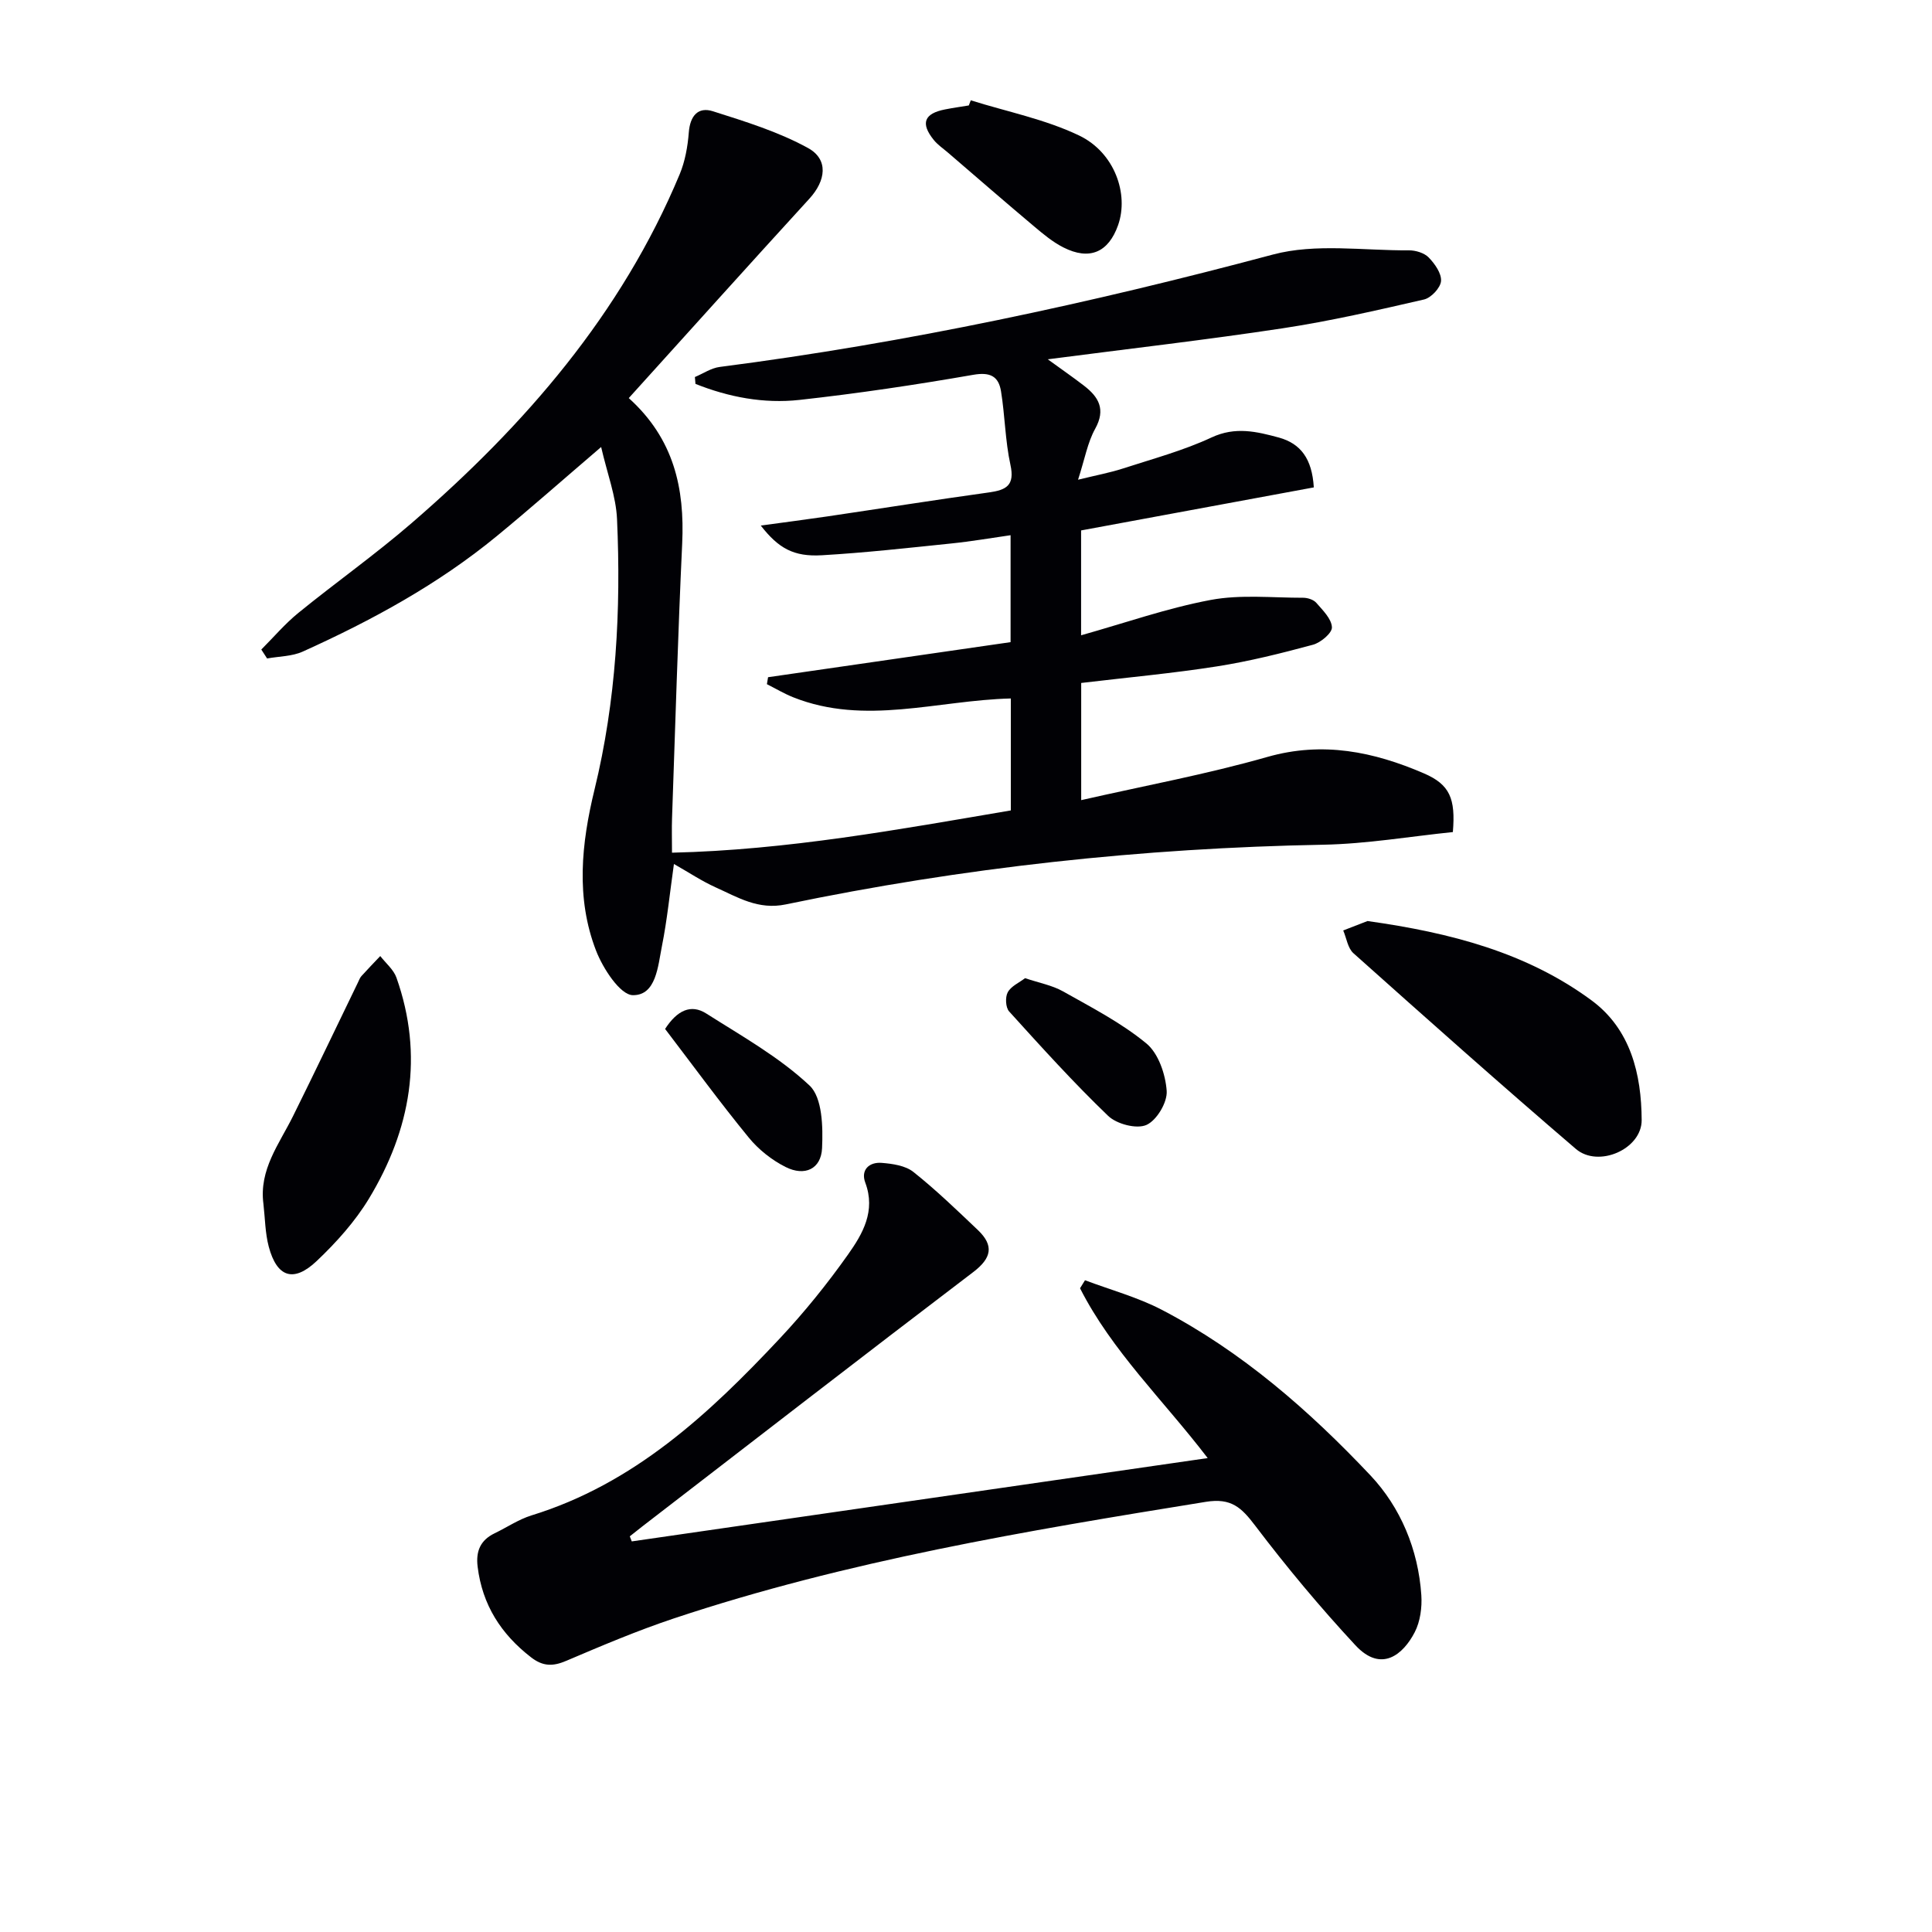
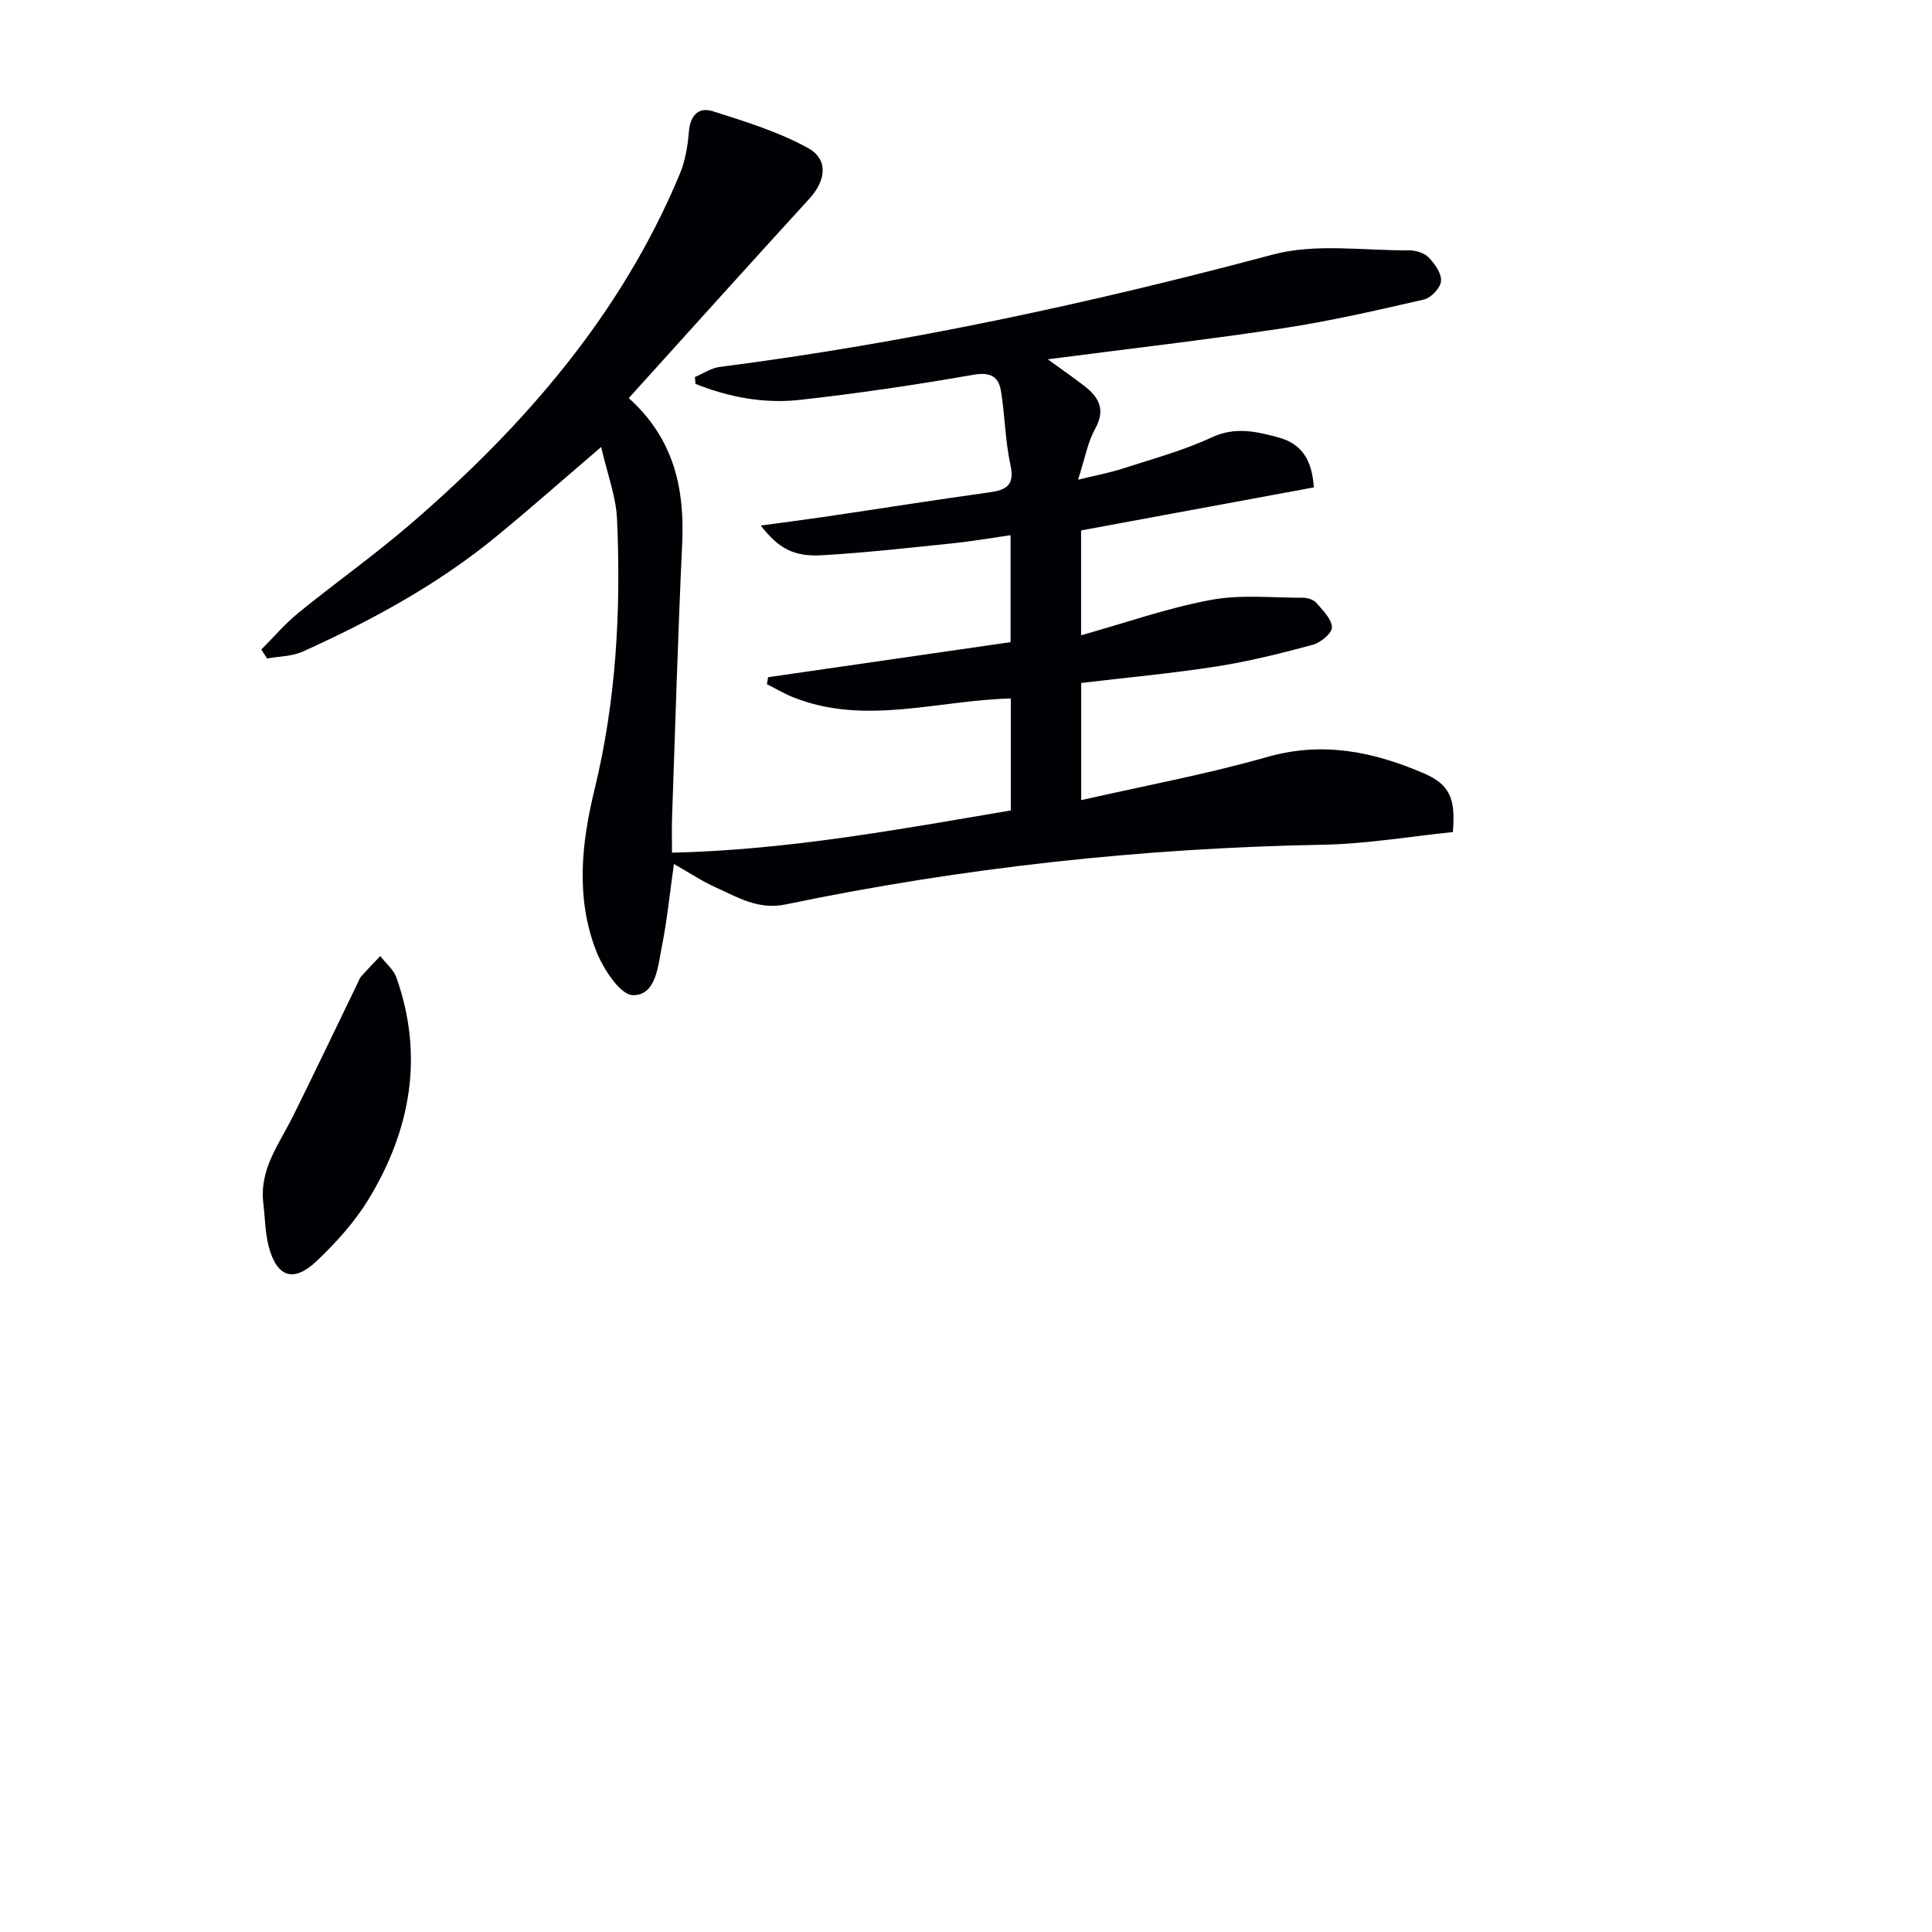
<svg xmlns="http://www.w3.org/2000/svg" enable-background="new 0 0 400 400" viewBox="0 0 400 400">
  <g fill="#010105">
    <path d="m272.01 100.91c-15.91 2.94-31.81 5.88-48.18 8.91v21.71c9.08-2.55 17.83-5.63 26.84-7.32 6.19-1.16 12.74-.44 19.14-.45.92 0 2.14.39 2.71 1.04 1.34 1.54 3.16 3.31 3.24 5.07.06 1.18-2.32 3.19-3.94 3.62-6.55 1.77-13.18 3.43-19.88 4.48-9.17 1.44-18.44 2.28-28.09 3.43v24.26c13.13-2.99 26-5.36 38.53-8.94 11.5-3.28 22.03-1.08 32.41 3.39 5.39 2.32 6.59 5.22 6.01 12.16-8.82.9-17.82 2.45-26.85 2.62-37.49.69-74.58 4.72-111.27 12.36-5.7 1.19-9.94-1.48-14.53-3.54-2.84-1.28-5.45-3.03-8.62-4.83-.86 6.05-1.4 11.59-2.49 17.03-.82 4.11-1.19 10.18-6 10.13-2.63-.02-6.2-5.52-7.63-9.21-4.23-10.93-3.04-22.21-.32-33.36 4.49-18.42 5.5-37.15 4.66-55.98-.21-4.75-2.03-9.44-3.29-14.94-7.96 6.81-14.68 12.75-21.6 18.44-12.17 10-25.9 17.47-40.19 23.92-2.22 1-4.9.97-7.37 1.42-.4-.62-.8-1.23-1.2-1.85 2.55-2.55 4.91-5.34 7.69-7.6 7.74-6.3 15.92-12.08 23.47-18.61 23.42-20.24 43.38-43.23 55.46-72.19 1.12-2.69 1.66-5.73 1.89-8.66.26-3.41 1.9-5.38 5.01-4.38 6.7 2.13 13.55 4.24 19.66 7.6 4.32 2.37 3.7 6.77.3 10.49-12.45 13.61-24.78 27.34-37.4 41.29 9.36 8.44 11.59 18.69 11.06 30.11-.89 18.94-1.43 37.89-2.1 56.84-.08 2.15-.01 4.3-.01 7.17 23.88-.55 46.96-4.81 70.15-8.75 0-8.01 0-15.6 0-23.18-15.23.38-30.18 5.67-45.04-.24-1.88-.75-3.64-1.8-5.46-2.72.08-.48.16-.96.24-1.44 16.63-2.4 33.26-4.81 50.21-7.26 0-7.41 0-14.47 0-22.14-4.2.6-8.23 1.3-12.28 1.71-8.92.92-17.84 1.92-26.79 2.44-5.83.34-8.98-1.43-12.65-6.15 4.9-.67 9.34-1.24 13.77-1.89 11.16-1.65 22.3-3.42 33.48-4.97 3.6-.5 5.37-1.46 4.44-5.71-1.09-4.98-1.13-10.18-1.95-15.23-.5-3.08-2.21-4.03-5.75-3.41-11.94 2.08-23.95 3.87-35.99 5.2-7.39.81-14.66-.58-21.52-3.32-.04-.47-.08-.94-.12-1.42 1.72-.72 3.38-1.87 5.15-2.09 38.74-4.99 76.79-13.19 114.53-23.27 8.84-2.36 18.74-.8 28.15-.87 1.39-.01 3.18.53 4.1 1.48 1.27 1.31 2.68 3.31 2.55 4.89-.12 1.4-2.06 3.48-3.54 3.81-9.69 2.23-19.42 4.47-29.25 5.96-15.9 2.41-31.89 4.24-48.63 6.42 2.81 2.04 5.18 3.68 7.47 5.44 3.06 2.35 4.59 4.9 2.34 8.95-1.57 2.83-2.14 6.22-3.54 10.54 3.78-.93 6.61-1.45 9.32-2.33 6.16-2 12.48-3.7 18.32-6.42 4.94-2.31 9.38-1.21 13.97.03 4.47 1.25 6.84 4.36 7.2 10.31z" />
-     <path d="m130.8 319.13c39.53-5.72 79.07-11.44 119.24-17.25-9.17-11.99-19.82-22.14-26.43-35.16.34-.55.68-1.11 1.03-1.66 5.32 2.01 10.89 3.51 15.9 6.12 16.56 8.64 30.52 20.85 43.2 34.29 6.23 6.61 9.9 15.36 10.53 24.78.17 2.55-.22 5.47-1.37 7.69-2.35 4.54-6.88 8.51-12.28 2.69-7.32-7.88-14.24-16.18-20.74-24.75-2.84-3.74-4.94-5.8-10.23-4.94-37.19 6.01-74.33 12.2-110.2 24.16-7.54 2.52-14.9 5.64-22.22 8.76-2.76 1.18-4.83 1.17-7.28-.73-6.23-4.82-10.09-10.86-11.06-18.75-.4-3.22.57-5.51 3.52-6.93 2.55-1.23 4.96-2.87 7.62-3.7 21.21-6.53 36.76-21 51.41-36.63 5.1-5.44 9.83-11.3 14.14-17.39 3.02-4.27 5.77-8.99 3.57-14.87-.99-2.63.79-4.31 3.4-4.1 2.25.18 4.9.56 6.56 1.88 4.67 3.71 8.99 7.89 13.33 12.01 3.41 3.24 2.87 5.83-.98 8.75-22.91 17.42-45.65 35.05-68.45 52.61-.88.68-1.75 1.38-2.62 2.07.12.35.26.7.41 1.05z" />
-     <path d="m283.13 190.69c17.22 2.42 32.93 6.52 46.36 16.41 8.12 5.98 10.35 15.28 10.4 24.8.03 6.02-8.97 9.96-13.63 5.97-15.53-13.3-30.8-26.9-46.05-40.52-1.17-1.05-1.43-3.12-2.11-4.71 1.92-.74 3.83-1.48 5.03-1.95z" />
    <path d="m54.54 249.26c-.94-7.1 3.26-12.39 6.12-18.16 4.56-9.19 8.97-18.46 13.45-27.69.22-.45.39-.95.71-1.31 1.27-1.41 2.6-2.78 3.91-4.16 1.14 1.48 2.76 2.8 3.35 4.47 5.71 16.15 2.95 31.44-5.68 45.73-2.88 4.76-6.76 9.08-10.82 12.93-4.81 4.56-8.25 3.38-9.94-2.97-.75-2.85-.76-5.89-1.1-8.84z" />
-     <path d="m200.99 20.77c7.52 2.36 15.41 3.92 22.44 7.29 7.36 3.53 10.32 12.14 8.06 18.55-2 5.66-5.92 7.36-11.34 4.61-2.19-1.11-4.14-2.74-6.04-4.34-5.98-5.03-11.89-10.16-17.82-15.26-1.01-.87-2.15-1.63-2.97-2.65-2.78-3.45-2-5.47 2.36-6.32 1.63-.32 3.27-.55 4.9-.82.14-.34.27-.7.41-1.06z" />
-     <path d="m137.7 213.03c2.5-3.86 5.36-5.21 8.53-3.19 7.35 4.67 15.11 9.02 21.38 14.91 2.66 2.5 2.79 8.58 2.59 12.96-.2 4.34-3.59 5.89-7.54 3.91-2.87-1.44-5.62-3.62-7.65-6.11-5.97-7.29-11.53-14.91-17.31-22.48z" />
-     <path d="m212.23 202.52c2.92.98 5.61 1.47 7.87 2.74 5.91 3.33 12.04 6.49 17.23 10.76 2.51 2.06 3.98 6.41 4.22 9.84.17 2.36-2.07 6.11-4.2 7.05-2.04.9-6.14-.18-7.91-1.87-7.16-6.87-13.84-14.27-20.51-21.63-.73-.81-.84-2.95-.29-3.96.68-1.27 2.34-1.98 3.59-2.93z" />
  </g>
</svg>